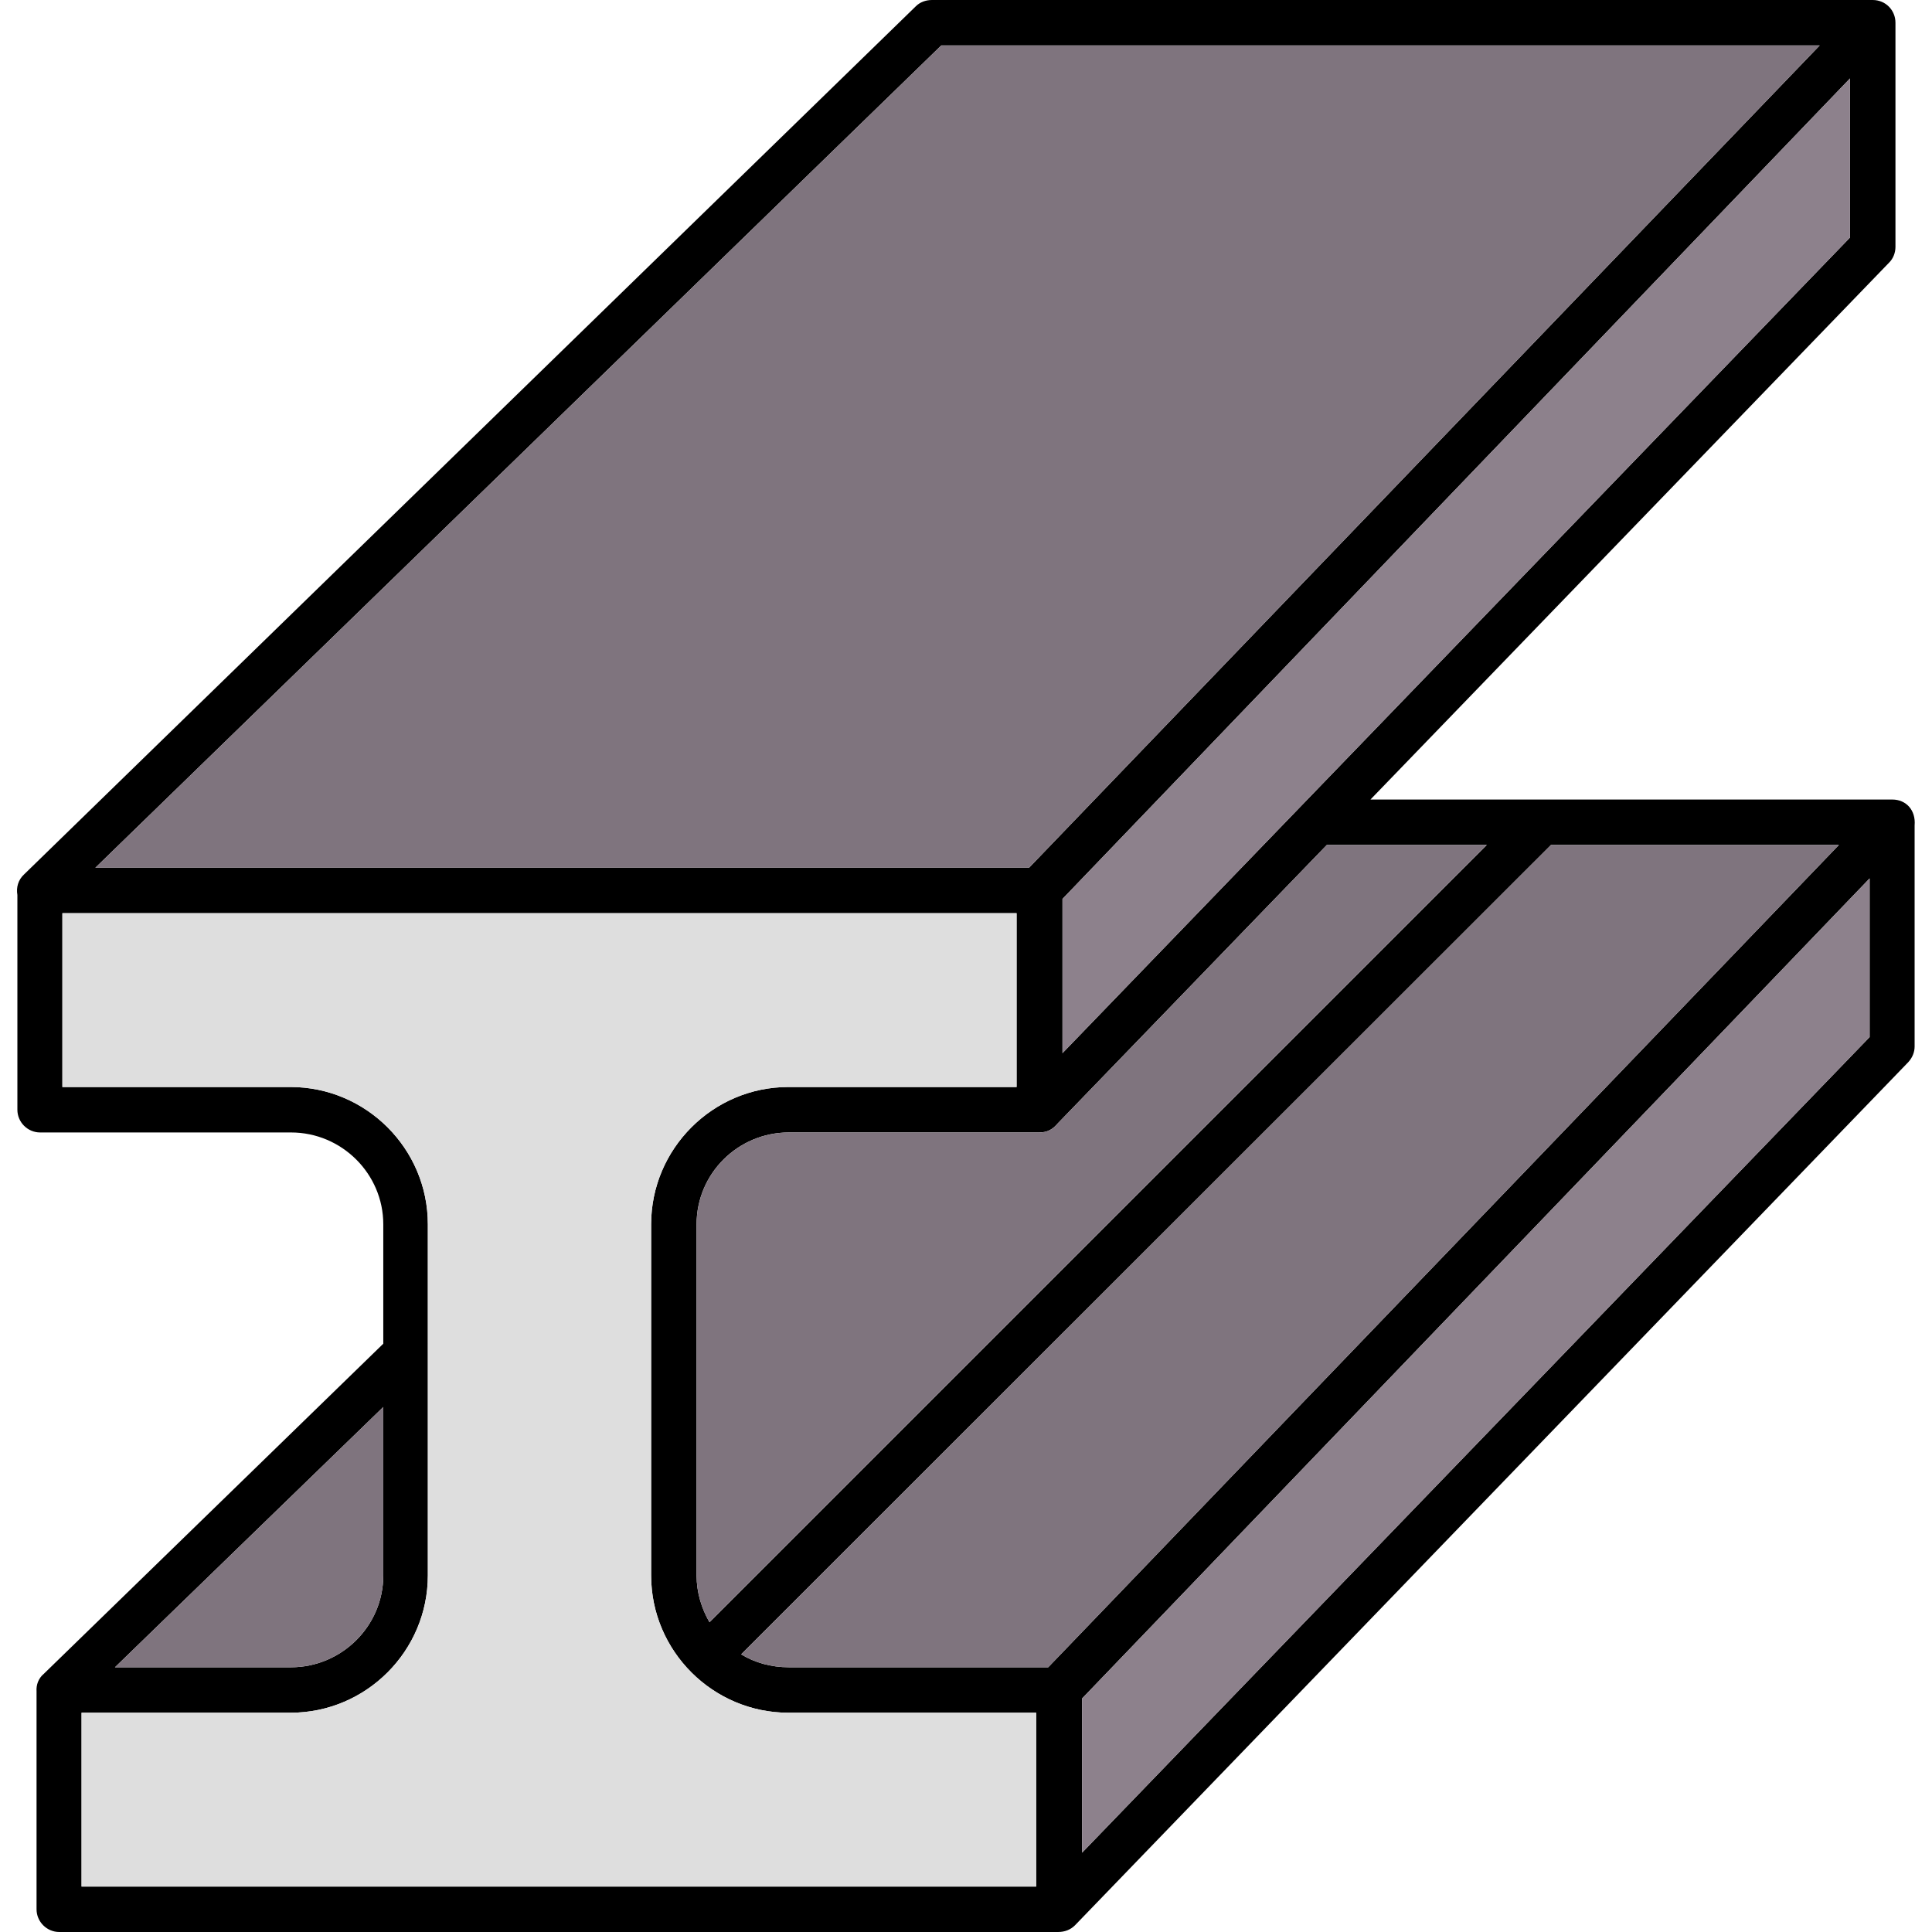
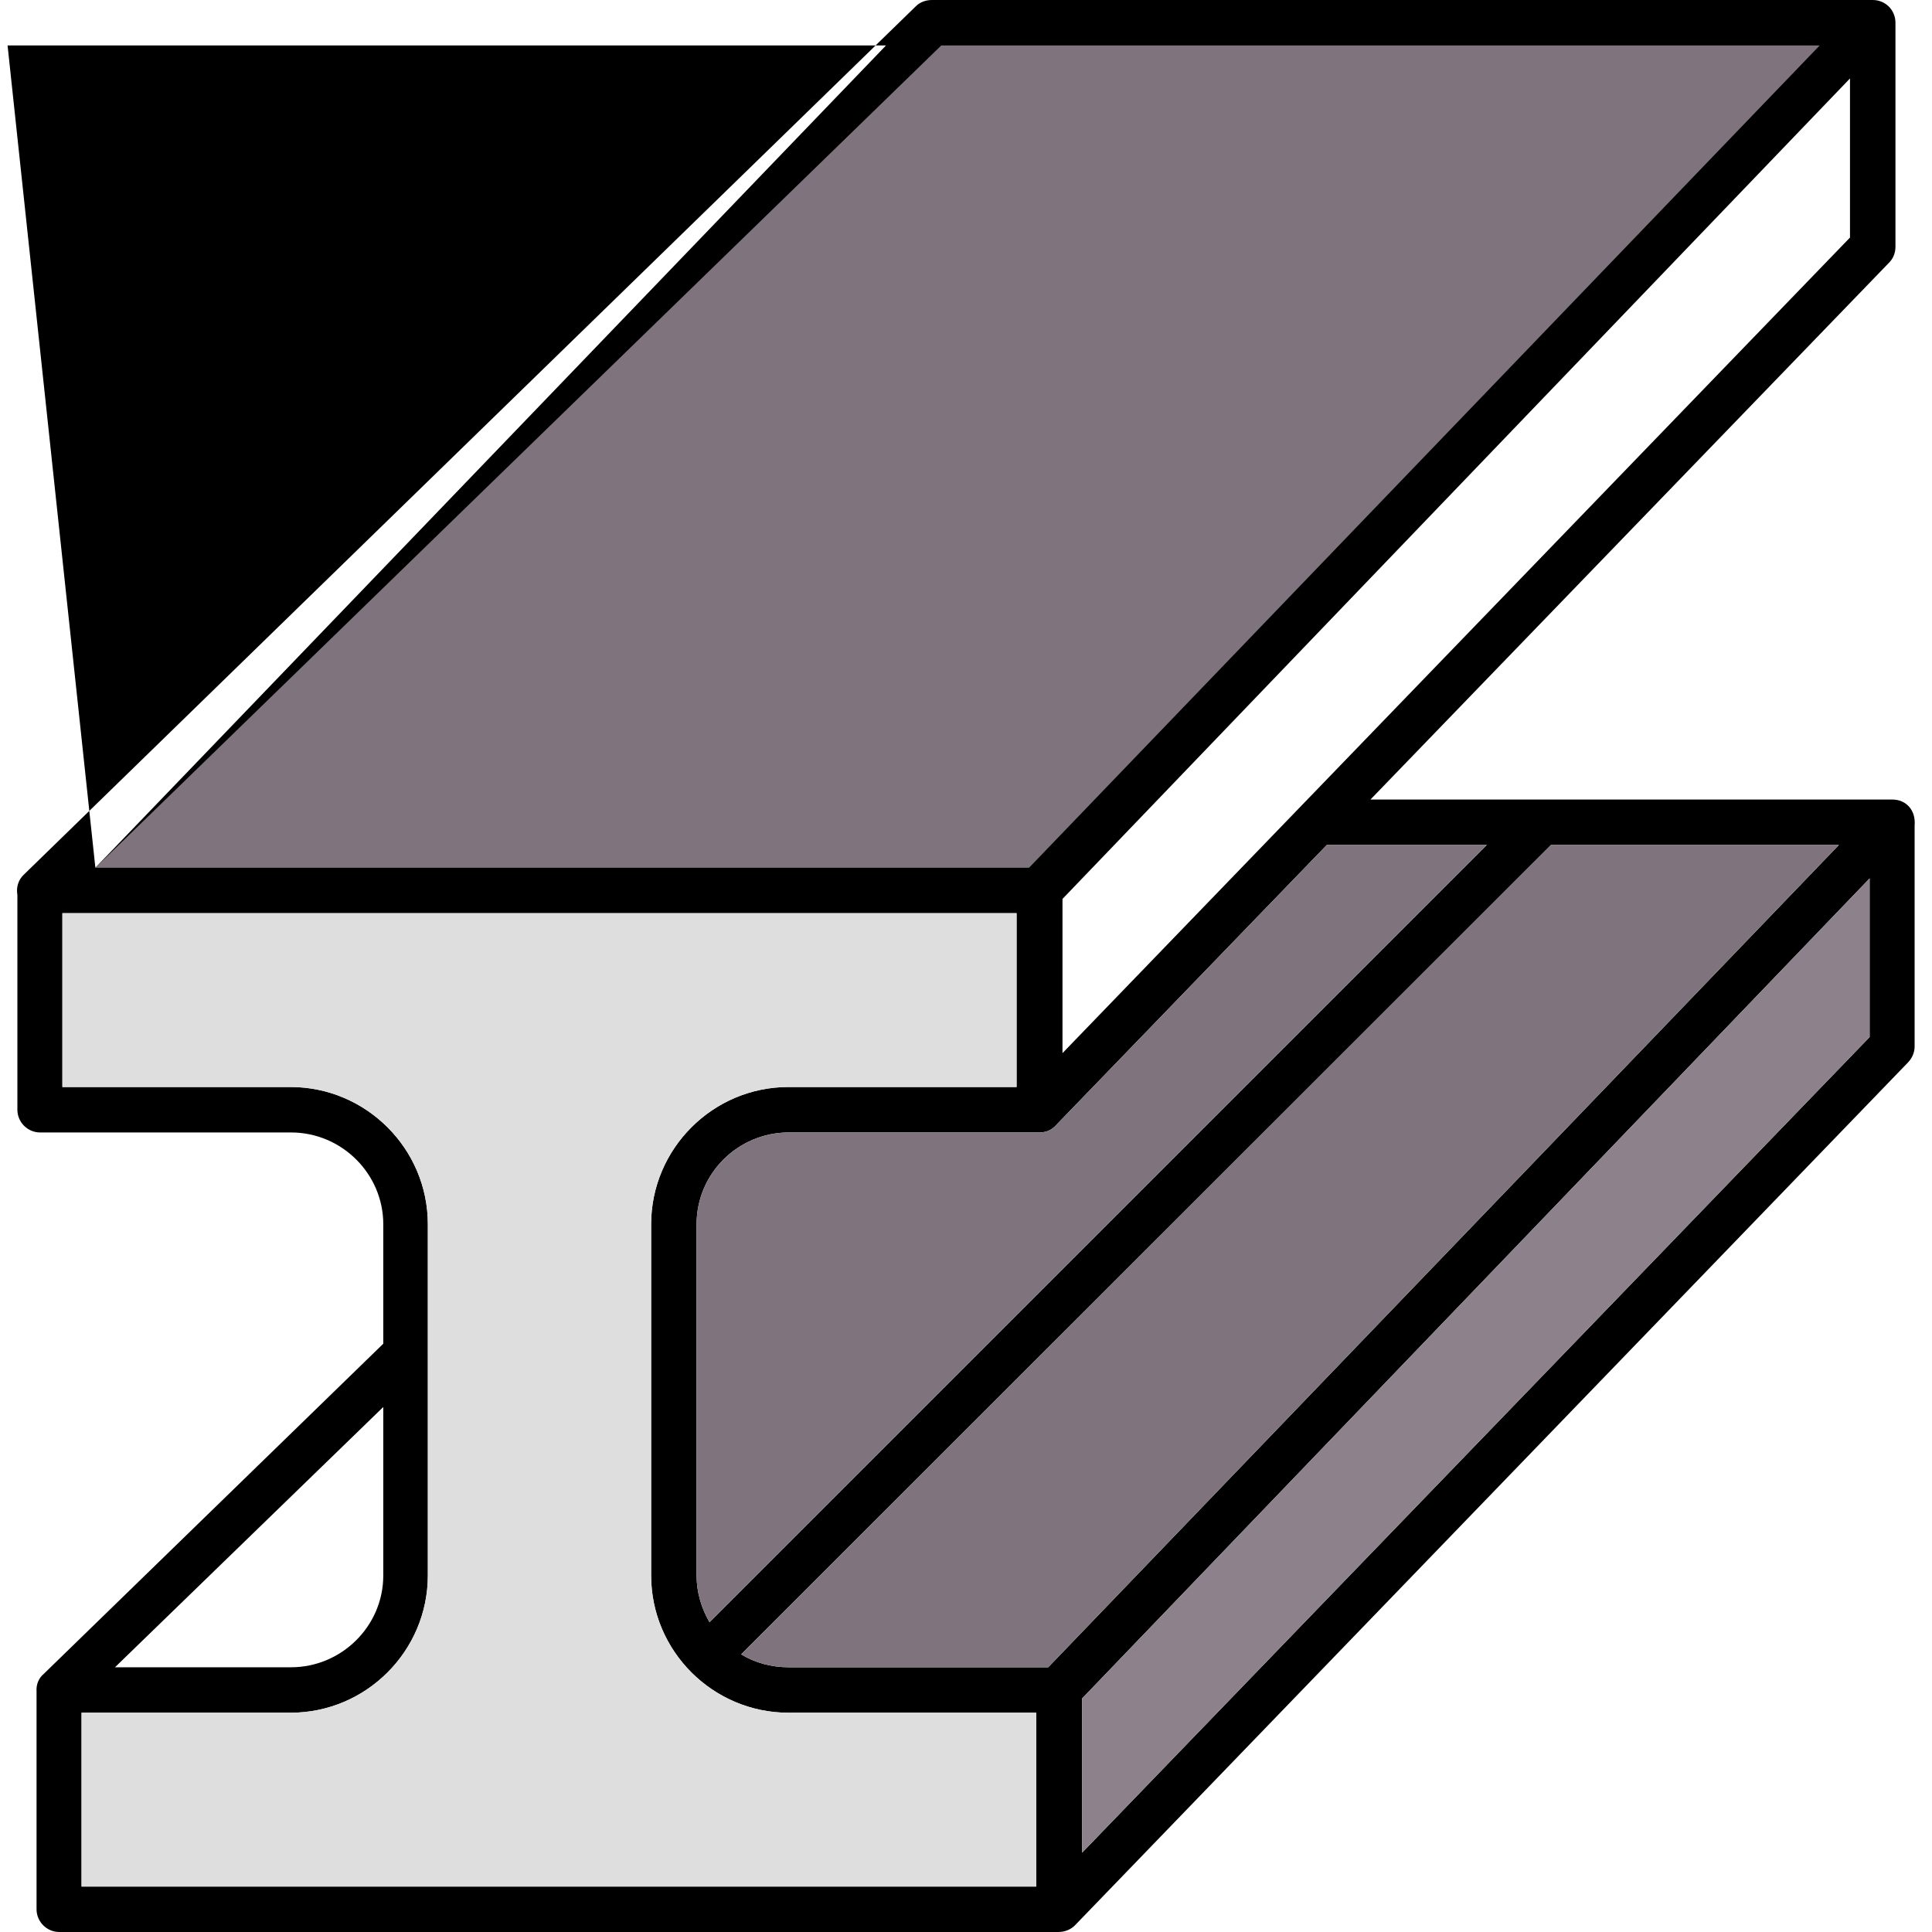
<svg xmlns="http://www.w3.org/2000/svg" clip-rule="evenodd" fill-rule="evenodd" height="300" viewBox="0 0 4335 4335" width="300">
  <g transform="matrix(1,0,0,1,0,0)">
    <g id="Layer_x0020_1">
-       <path d="m1592 3640 1744-1744h-359l-603 624c-12 14-23 21-43 21h-561c-114 0-207 92-207 206v788c0 38 11 74 29 105zm1483-1846h1171c31 0 53 24 50 58v496c0 13-5 25-14 35l-1870 1937c-10 10-23 15-38 15h-2241c-28 0-51-23-51-51v-489c-1-14 4-29 16-39l762-741v-268c0-113-93-206-207-206h-563c-28 0-51-23-51-51v-482c-3-17 2-34 15-46l2001-1948c9-9 22-14 36-14h2111c29 0 51 23 51 51v503c0 13-5 26-14 35zm1076-1618-1767 1841v346l1767-1830zm-3937 1771h2095l1774-1845h-1971zm3981 24-1767 1840v346l1767-1830zm-715-75-1817 1816c31 19 68 29 107 29h582l1774-1845zm-3222 1845h395c113 0 207-92 207-206v-378zm702-706v500c0 169-138 308-308 308h-469v390h2142v-390h-556c-169 0-308-138-308-308v-788c0-169 138-308 308-308h512v-390h-2141v390h512c169 0 308 138 308 308z" fill="#000000ff" data-original-color="#000000ff" stroke="none" style="" />
+       <path d="m1592 3640 1744-1744h-359l-603 624c-12 14-23 21-43 21h-561c-114 0-207 92-207 206v788c0 38 11 74 29 105zm1483-1846h1171c31 0 53 24 50 58v496c0 13-5 25-14 35l-1870 1937c-10 10-23 15-38 15h-2241c-28 0-51-23-51-51v-489c-1-14 4-29 16-39l762-741v-268c0-113-93-206-207-206h-563c-28 0-51-23-51-51v-482c-3-17 2-34 15-46l2001-1948c9-9 22-14 36-14h2111c29 0 51 23 51 51v503c0 13-5 26-14 35zm1076-1618-1767 1841v346l1767-1830zm-3937 1771l1774-1845h-1971zm3981 24-1767 1840v346l1767-1830zm-715-75-1817 1816c31 19 68 29 107 29h582l1774-1845zm-3222 1845h395c113 0 207-92 207-206v-378zm702-706v500c0 169-138 308-308 308h-469v390h2142v-390h-556c-169 0-308-138-308-308v-788c0-169 138-308 308-308h512v-390h-2141v390h512c169 0 308 138 308 308z" fill="#000000ff" data-original-color="#000000ff" stroke="none" style="" />
      <path d="m214 1947h2095l1774-1845h-1971z" fill="#7f747eff" data-original-color="#7f747eff" stroke="none" style="" />
      <path d="m2281 2049h-2141v390h512c169 0 308 138 308 308v288 500c0 169-138 308-308 308h-469v390h2142v-390h-556c-169 0-308-138-308-308v-788c0-169 138-308 308-308h512z" fill="#dededeff" data-original-color="#dededeff" stroke="none" style="" />
      <path d="m1770 2541c-114 0-207 92-207 206v788c0 38 11 74 29 105l1744-1744h-359l-603 624c-12 14-23 21-43 21z" fill="#7f747eff" data-original-color="#7f747eff" stroke="none" style="" />
-       <path d="m2384 2017v346l1767-1830v-357z" fill="#8d818cff" data-original-color="#8d818cff" stroke="none" style="" />
-       <path d="m860 3535v-378l-602 584h395c113 0 207-92 207-206z" fill="#7f747eff" data-original-color="#7f747eff" stroke="none" style="" />
      <path d="m3480 1896-1817 1816c31 19 68 29 107 29h582l1774-1845z" fill="#7f747eff" data-original-color="#7f747eff" stroke="none" style="" />
      <path d="m4195 1971-1767 1840v346l1767-1830z" fill="#8d818cff" data-original-color="#8d818cff" stroke="none" style="" />
    </g>
  </g>
</svg>